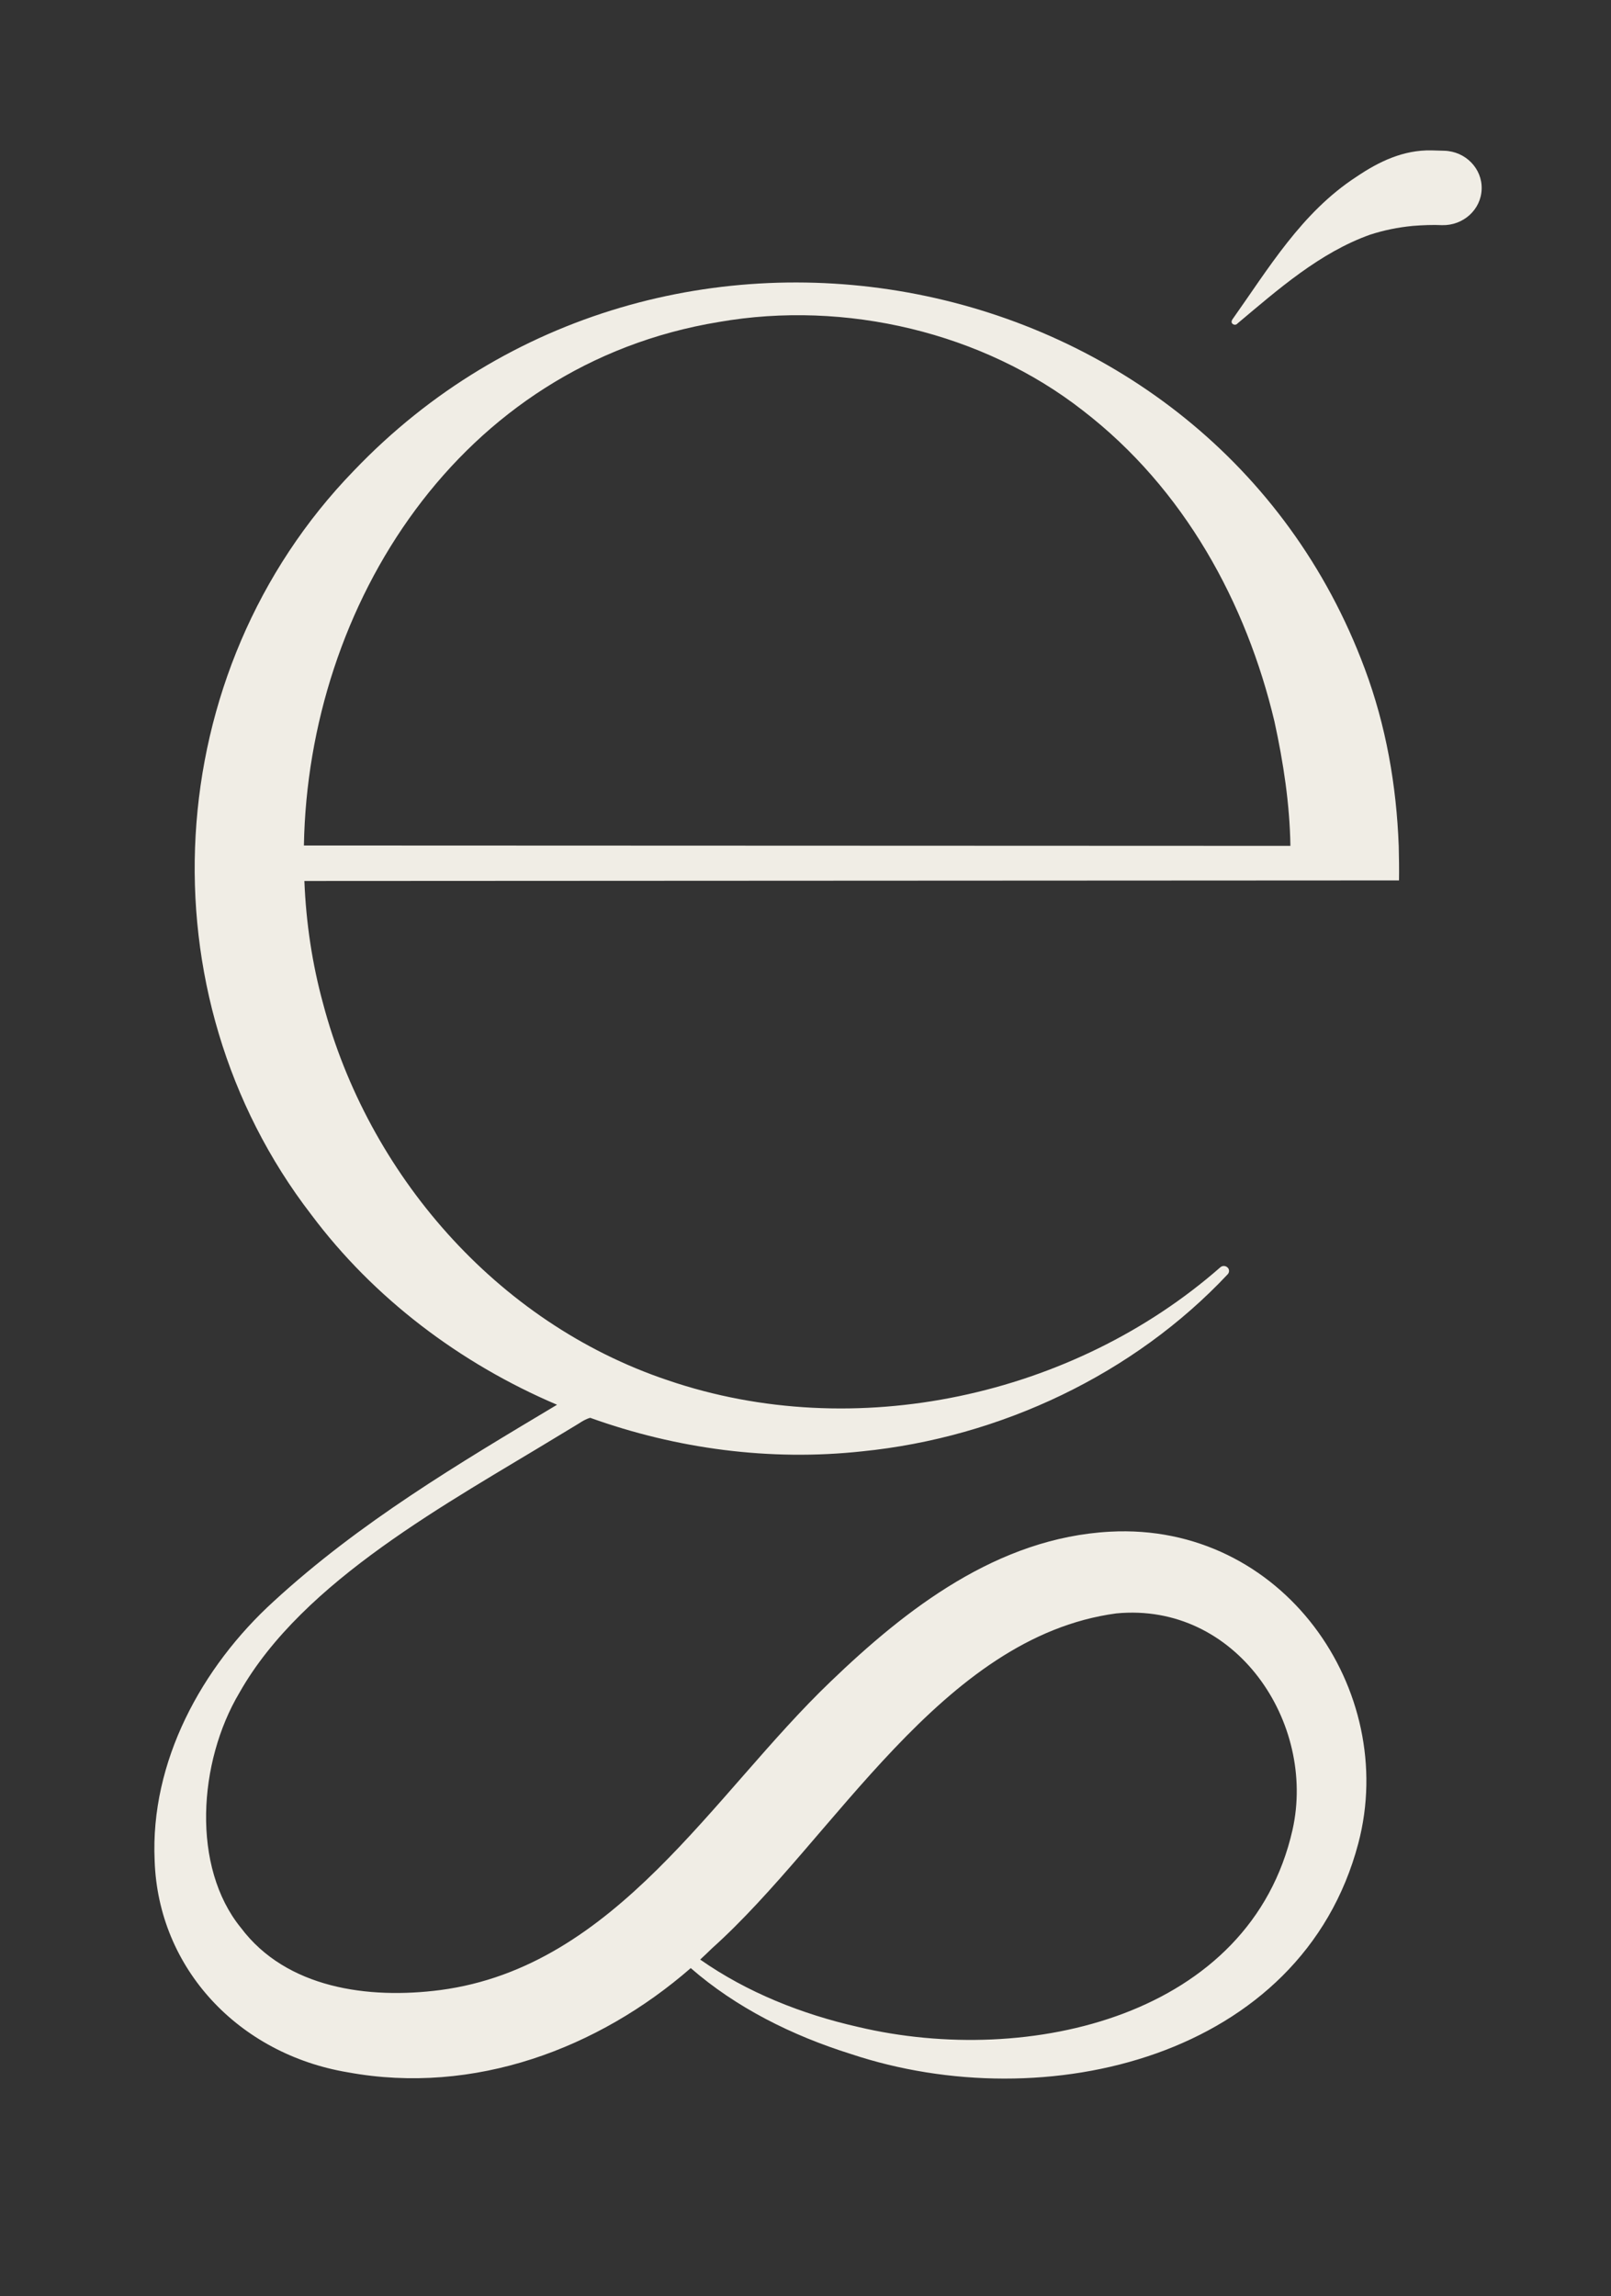
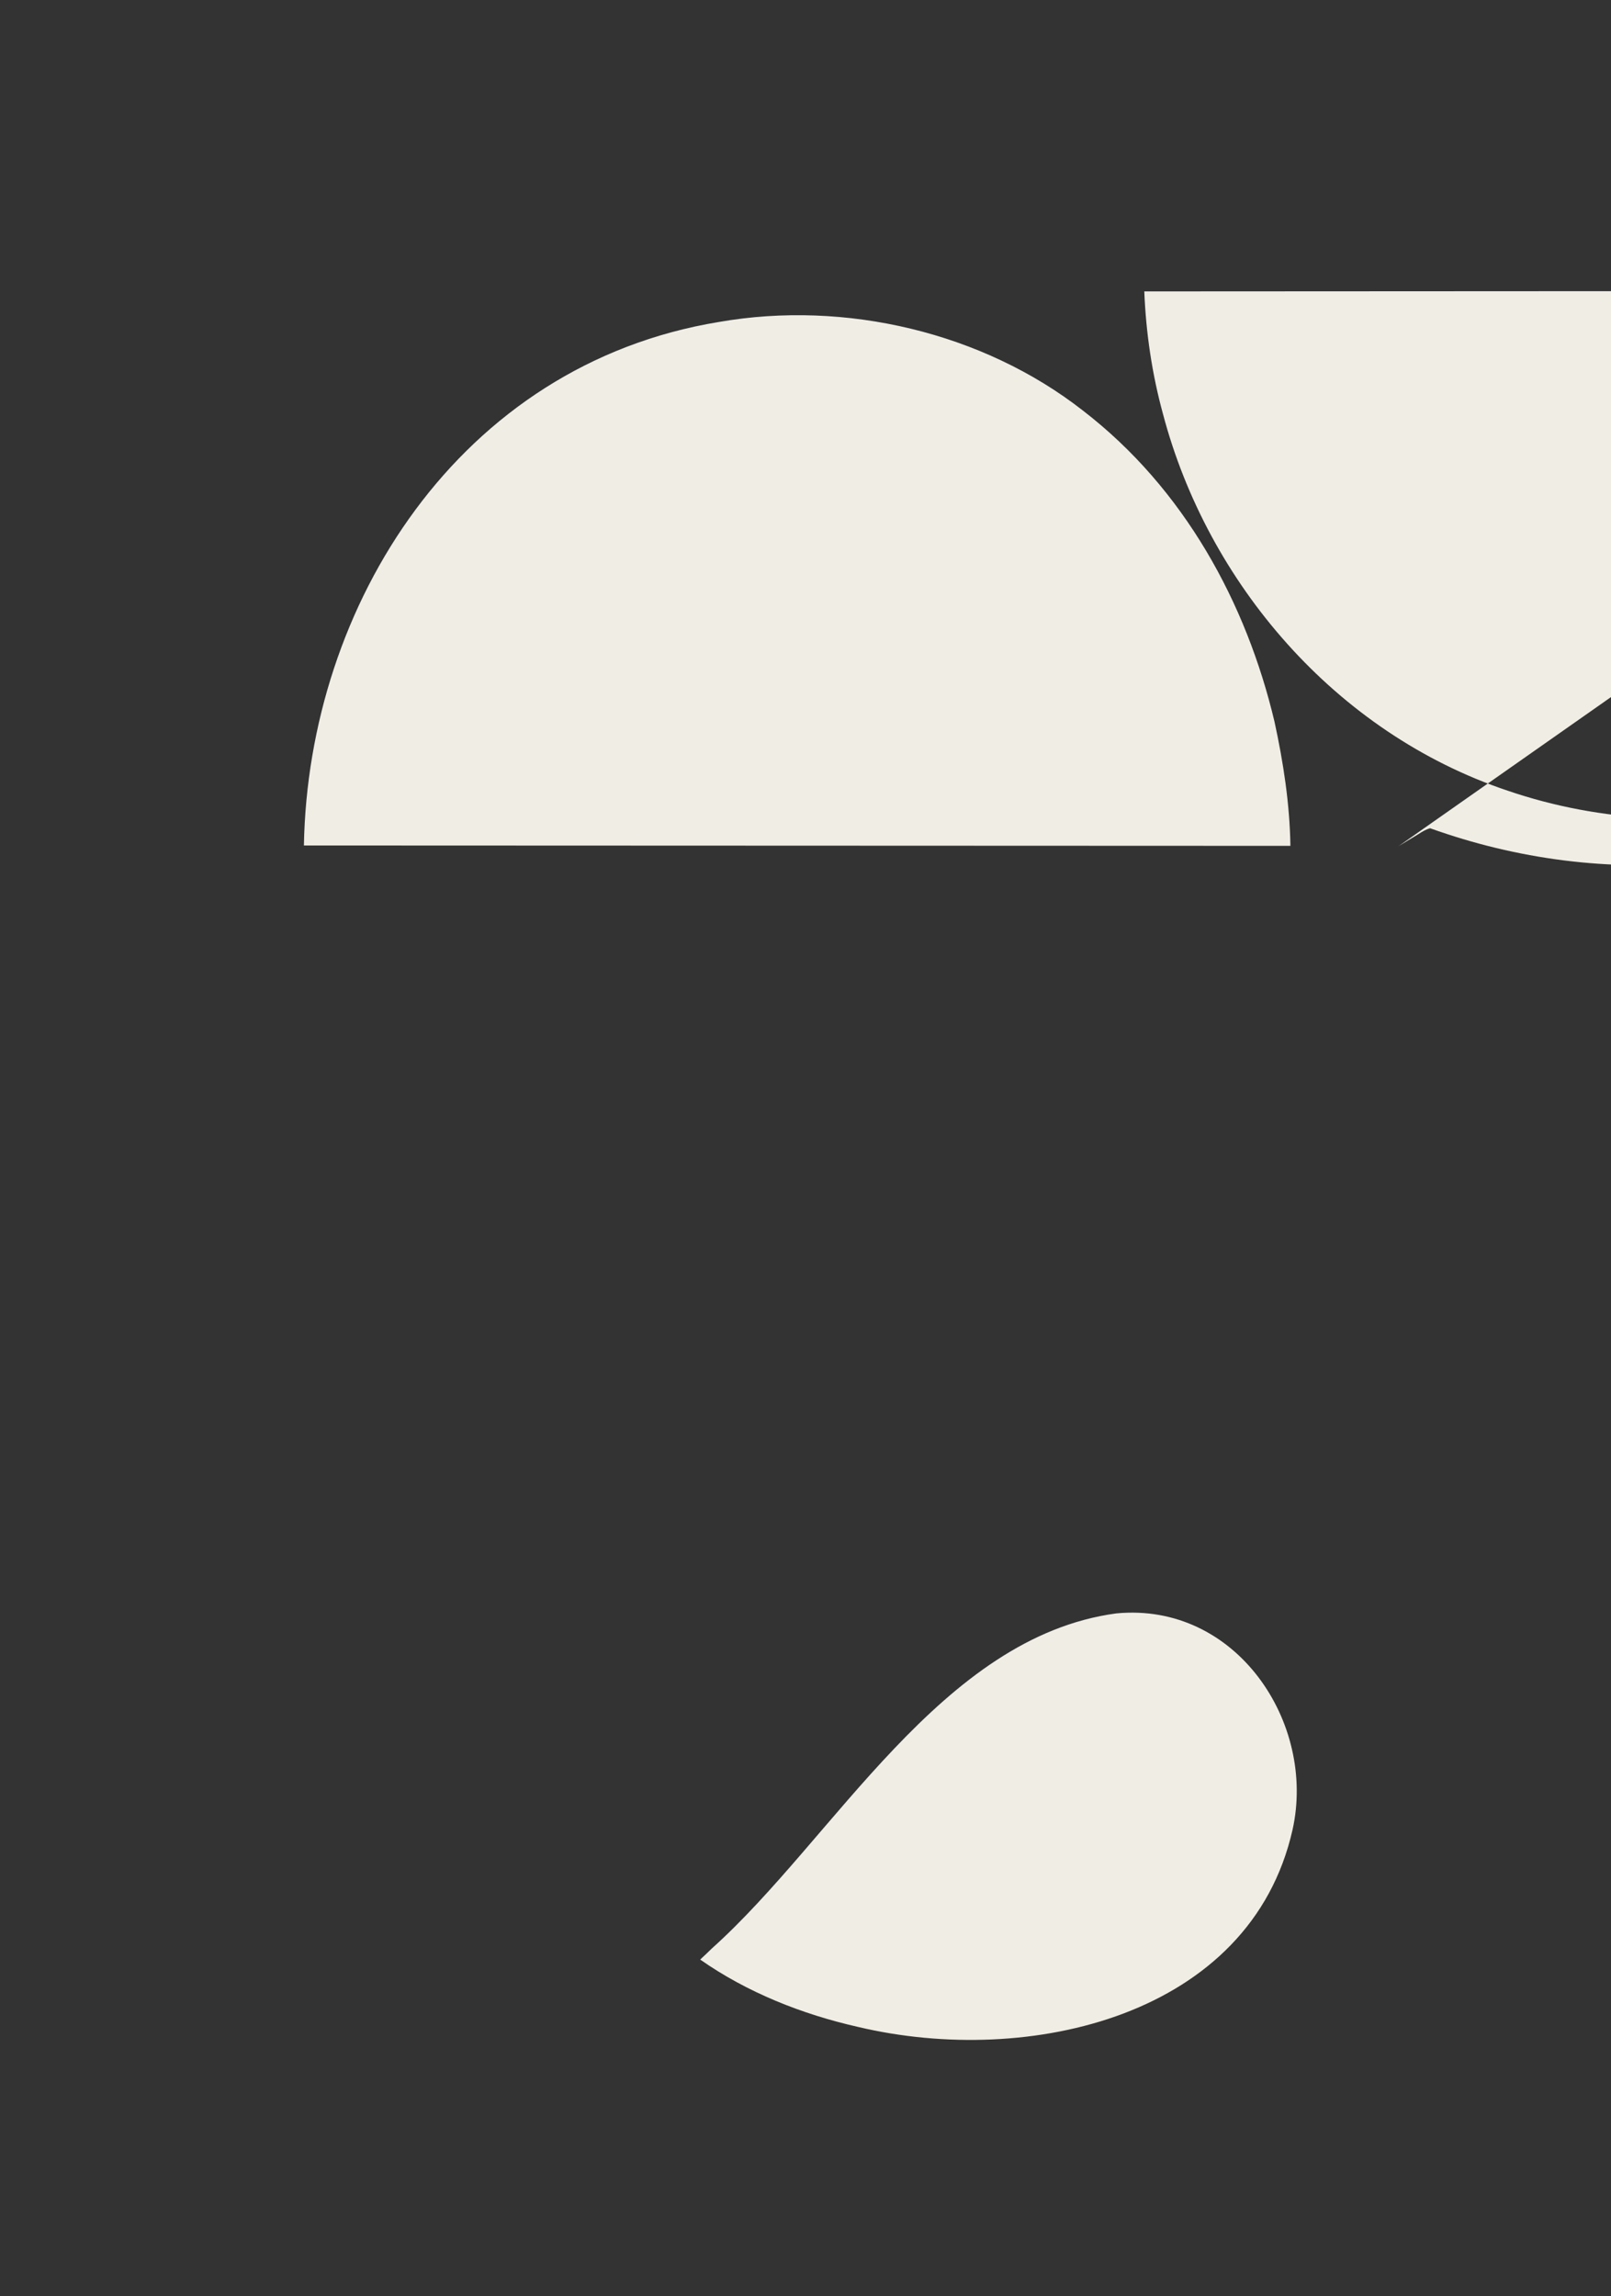
<svg xmlns="http://www.w3.org/2000/svg" viewBox="0 0 173.87 247.8" data-name="Layer 1" id="Layer_1">
  <rect x="0" y="0" width="173.87" height="247.8" fill="#333333" stroke="none" />
  <defs>
    <style>
      .cls-1 {
        fill: #f0ede5;
      }
    </style>
  </defs>
  <polygon points="150.97 91.3 150.97 91.32 150.99 91.3 150.97 91.3" class="cls-1" />
-   <path d="M32.8,91.24c.46-25.91,16.73-51.88,44.79-56.49,13.67-2.39,28.52,1.15,39.27,9.55,10.98,8.45,17.66,20.81,20.69,33.58,.96,4.4,1.65,8.91,1.72,13.41l-106.48-.04Zm44.04,119.04c13.21-11.84,24.71-33.6,43.63-36.15,12.95-1.25,21.61,11.81,19.03,23.35-4.54,20.11-28.43,25.66-46.89,21.28-6.06-1.37-11.97-3.72-17.04-7.27,.42-.39,.85-.8,1.27-1.21m74.12-118.97h0c-.24-6.52-1.37-13-3.67-19.15-16.56-44.5-75.89-56.12-109.1-21.36-21.04,21.7-22.97,56.45-4.59,80.3,6.73,9,16.04,16.05,26.52,20.51-10.69,6.39-21.32,12.71-30.56,21.2-7.83,7.12-13.36,17.36-12.87,28.01,.39,11.64,9.07,20.87,20.86,22.84,13.63,2.5,27.05-2.58,37-11.25,4.9,4.27,10.93,7.28,17.28,9.27,20.99,7,48.66,.41,54.77-22.74,4.36-16.52-8.15-34.64-26.8-33.63-12.14,.65-22.02,8.35-30.16,16.18-12.69,12.14-23.1,30.78-42.12,33.29-7.76,1.01-16.61-.18-21.52-6.72-5.34-6.55-4.62-17.87-.16-25.37,6.87-12.15,22.62-20.52,34.47-27.75l2.15-1.3c.38-.25,.77-.49,1.24-.62,9.32,3.35,19.4,4.7,29.33,3.62,14.98-1.5,29.37-8.35,39.47-19.11,.19-.2,.2-.52,0-.72-.22-.22-.57-.24-.8-.03-15.86,13.92-39.42,19.09-59.62,12.19-18.64-6.25-32.4-22.45-37.21-40.65-1.18-4.3-1.84-8.75-2.02-13.24l118.14-.06c.02-1.23,0-2.46-.03-3.69" class="cls-1" />
-   <path d="M132.97,34.53c3.93-5.54,7.51-11.6,13.41-15.44,2.45-1.66,5.07-2.92,8.12-2.86l1.37,.04c2.3,.06,4.11,1.92,4.04,4.13-.06,2.22-1.98,3.96-4.28,3.9-.96-.05-2.14,0-3.14,.08-1.65,.16-3.09,.46-4.6,.94-5.45,1.94-9.93,5.9-14.33,9.59-.27,.33-.82,.01-.58-.37" class="cls-1" />
+   <path d="M32.8,91.24c.46-25.91,16.73-51.88,44.79-56.49,13.67-2.39,28.52,1.15,39.27,9.55,10.98,8.45,17.66,20.81,20.69,33.58,.96,4.4,1.65,8.91,1.72,13.41l-106.48-.04Zm44.04,119.04c13.21-11.84,24.71-33.6,43.63-36.15,12.95-1.25,21.61,11.81,19.03,23.35-4.54,20.11-28.43,25.66-46.89,21.28-6.06-1.37-11.97-3.72-17.04-7.27,.42-.39,.85-.8,1.27-1.21m74.12-118.97h0l2.15-1.3c.38-.25,.77-.49,1.24-.62,9.32,3.35,19.4,4.7,29.33,3.62,14.98-1.5,29.37-8.35,39.47-19.11,.19-.2,.2-.52,0-.72-.22-.22-.57-.24-.8-.03-15.86,13.92-39.42,19.09-59.62,12.19-18.64-6.25-32.4-22.45-37.21-40.65-1.18-4.3-1.84-8.75-2.02-13.24l118.14-.06c.02-1.23,0-2.46-.03-3.69" class="cls-1" />
</svg>